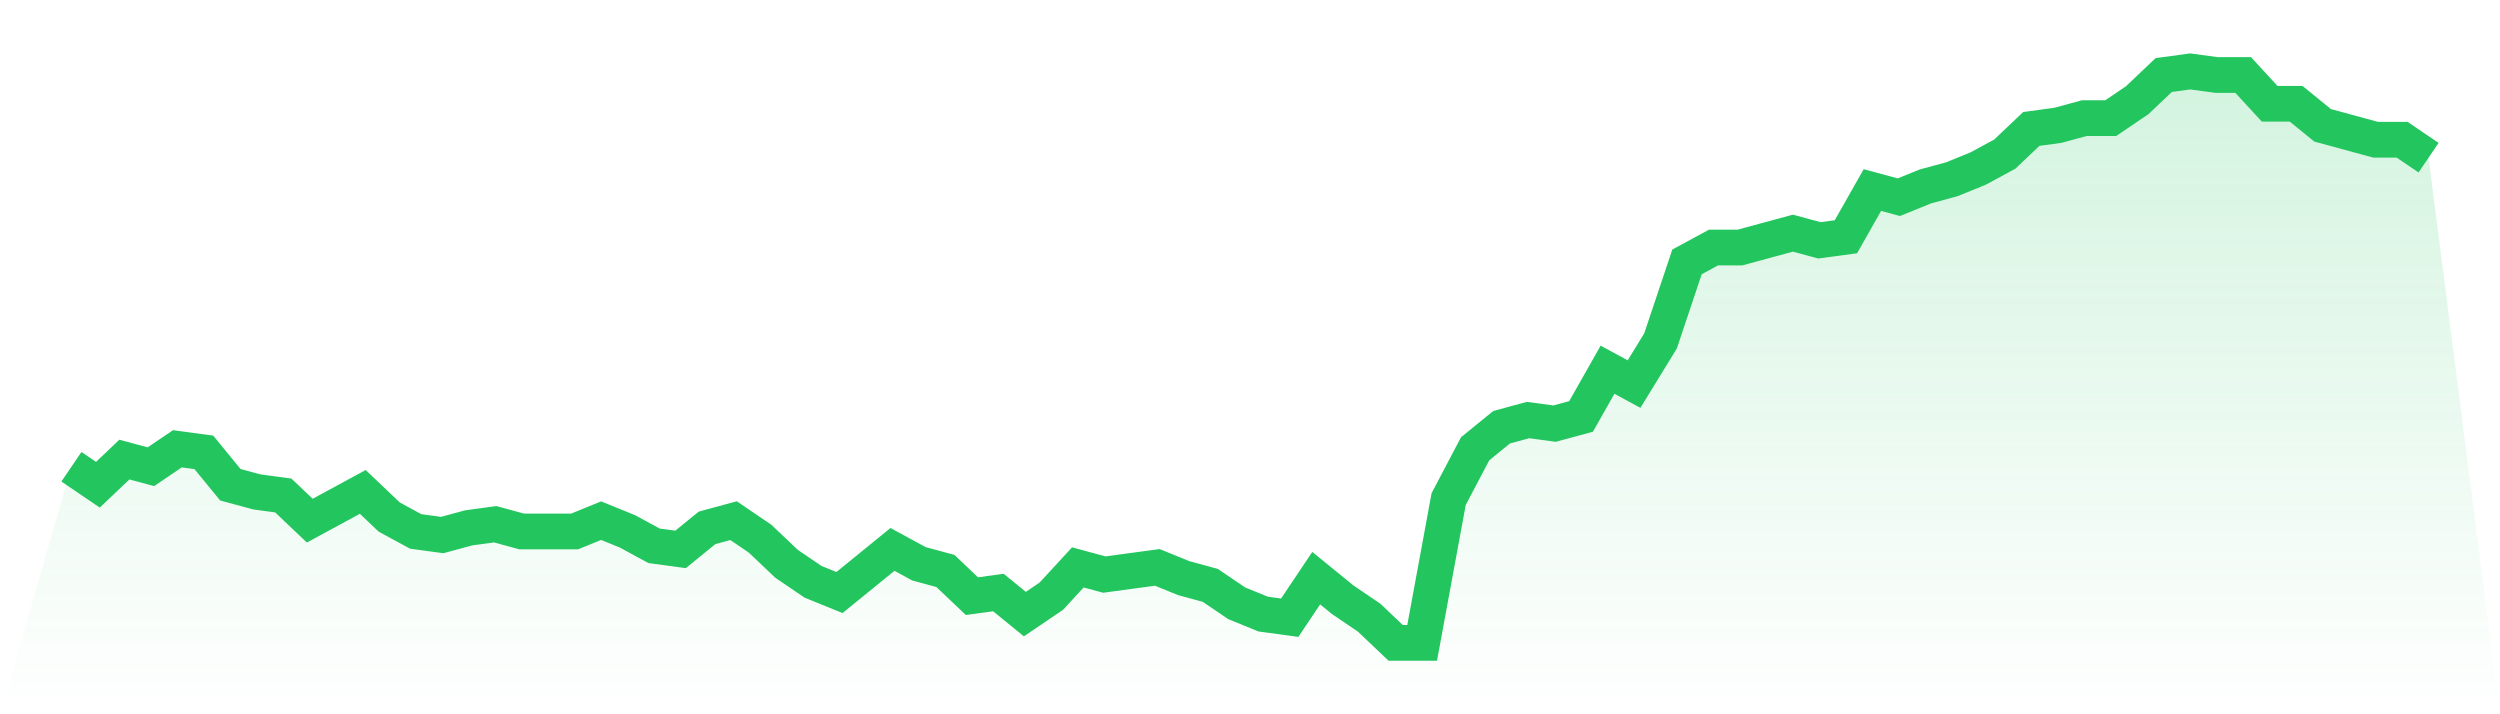
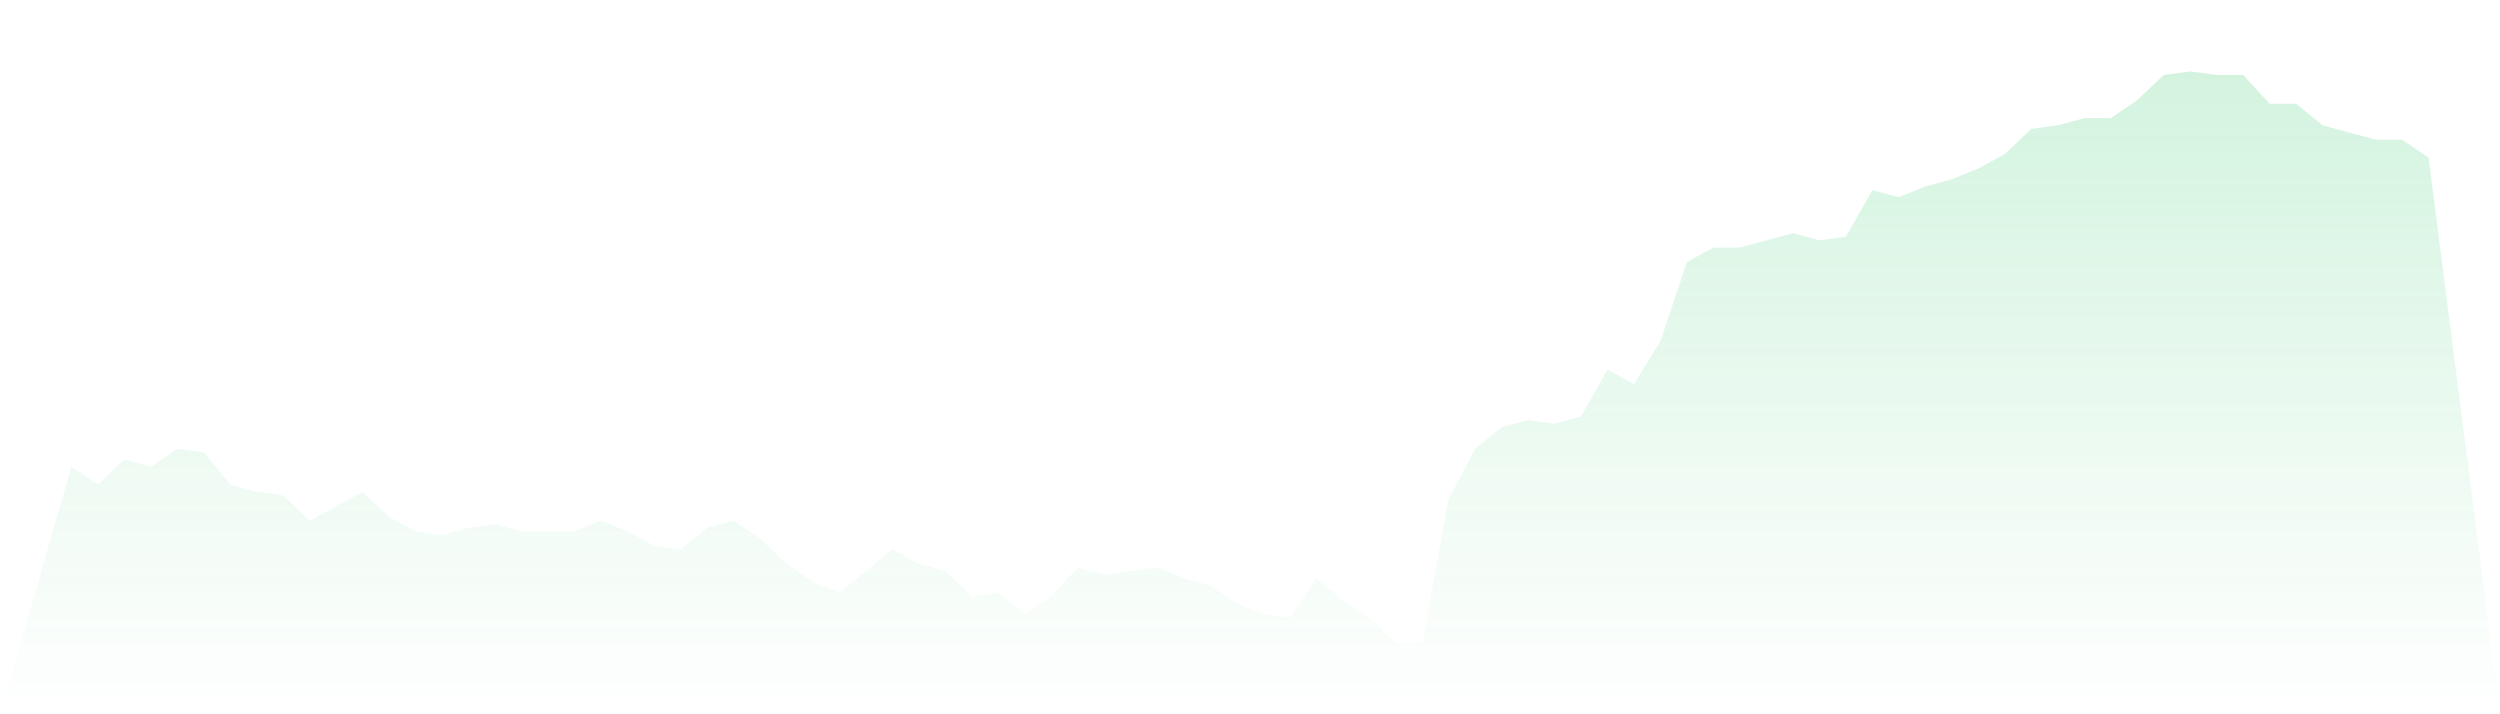
<svg xmlns="http://www.w3.org/2000/svg" viewBox="0 0 140 40">
  <defs>
    <linearGradient id="gradient" x1="0" x2="0" y1="0" y2="1">
      <stop offset="0%" stop-color="#22c55e" stop-opacity="0.2" />
      <stop offset="100%" stop-color="#22c55e" stop-opacity="0" />
    </linearGradient>
  </defs>
-   <path d="M4,26.138 L4,26.138 L5.483,27.145 L6.966,25.736 L8.449,26.138 L9.933,25.132 L11.416,25.333 L12.899,27.145 L14.382,27.547 L15.865,27.748 L17.348,29.157 L18.831,28.352 L20.315,27.547 L21.798,28.956 L23.281,29.761 L24.764,29.962 L26.247,29.56 L27.73,29.358 L29.213,29.761 L30.697,29.761 L32.18,29.761 L33.663,29.157 L35.146,29.761 L36.629,30.566 L38.112,30.767 L39.596,29.56 L41.079,29.157 L42.562,30.164 L44.045,31.572 L45.528,32.579 L47.011,33.182 L48.494,31.975 L49.978,30.767 L51.461,31.572 L52.944,31.975 L54.427,33.384 L55.91,33.182 L57.393,34.39 L58.876,33.384 L60.36,31.774 L61.843,32.176 L63.326,31.975 L64.809,31.774 L66.292,32.377 L67.775,32.78 L69.258,33.786 L70.742,34.39 L72.225,34.591 L73.708,32.377 L75.191,33.585 L76.674,34.591 L78.157,36 L79.64,36 L81.124,27.95 L82.607,25.132 L84.09,23.925 L85.573,23.522 L87.056,23.723 L88.539,23.321 L90.022,20.704 L91.506,21.509 L92.989,19.094 L94.472,14.667 L95.955,13.862 L97.438,13.862 L98.921,13.459 L100.404,13.057 L101.888,13.459 L103.371,13.258 L104.854,10.642 L106.337,11.044 L107.82,10.44 L109.303,10.038 L110.787,9.434 L112.27,8.629 L113.753,7.22 L115.236,7.019 L116.719,6.616 L118.202,6.616 L119.685,5.61 L121.169,4.201 L122.652,4 L124.135,4.201 L125.618,4.201 L127.101,5.811 L128.584,5.811 L130.067,7.019 L131.551,7.421 L133.034,7.824 L134.517,7.824 L136,8.83 L140,40 L0,40 z" fill="url(#gradient)" />
-   <path d="M4,26.138 L4,26.138 L5.483,27.145 L6.966,25.736 L8.449,26.138 L9.933,25.132 L11.416,25.333 L12.899,27.145 L14.382,27.547 L15.865,27.748 L17.348,29.157 L18.831,28.352 L20.315,27.547 L21.798,28.956 L23.281,29.761 L24.764,29.962 L26.247,29.56 L27.73,29.358 L29.213,29.761 L30.697,29.761 L32.18,29.761 L33.663,29.157 L35.146,29.761 L36.629,30.566 L38.112,30.767 L39.596,29.56 L41.079,29.157 L42.562,30.164 L44.045,31.572 L45.528,32.579 L47.011,33.182 L48.494,31.975 L49.978,30.767 L51.461,31.572 L52.944,31.975 L54.427,33.384 L55.91,33.182 L57.393,34.39 L58.876,33.384 L60.36,31.774 L61.843,32.176 L63.326,31.975 L64.809,31.774 L66.292,32.377 L67.775,32.78 L69.258,33.786 L70.742,34.39 L72.225,34.591 L73.708,32.377 L75.191,33.585 L76.674,34.591 L78.157,36 L79.64,36 L81.124,27.95 L82.607,25.132 L84.09,23.925 L85.573,23.522 L87.056,23.723 L88.539,23.321 L90.022,20.704 L91.506,21.509 L92.989,19.094 L94.472,14.667 L95.955,13.862 L97.438,13.862 L98.921,13.459 L100.404,13.057 L101.888,13.459 L103.371,13.258 L104.854,10.642 L106.337,11.044 L107.82,10.44 L109.303,10.038 L110.787,9.434 L112.27,8.629 L113.753,7.22 L115.236,7.019 L116.719,6.616 L118.202,6.616 L119.685,5.61 L121.169,4.201 L122.652,4 L124.135,4.201 L125.618,4.201 L127.101,5.811 L128.584,5.811 L130.067,7.019 L131.551,7.421 L133.034,7.824 L134.517,7.824 L136,8.83" fill="none" stroke="#22c55e" stroke-width="2" />
+   <path d="M4,26.138 L4,26.138 L5.483,27.145 L6.966,25.736 L8.449,26.138 L9.933,25.132 L11.416,25.333 L12.899,27.145 L14.382,27.547 L15.865,27.748 L17.348,29.157 L18.831,28.352 L20.315,27.547 L21.798,28.956 L23.281,29.761 L24.764,29.962 L26.247,29.56 L27.73,29.358 L29.213,29.761 L32.18,29.761 L33.663,29.157 L35.146,29.761 L36.629,30.566 L38.112,30.767 L39.596,29.56 L41.079,29.157 L42.562,30.164 L44.045,31.572 L45.528,32.579 L47.011,33.182 L48.494,31.975 L49.978,30.767 L51.461,31.572 L52.944,31.975 L54.427,33.384 L55.91,33.182 L57.393,34.39 L58.876,33.384 L60.36,31.774 L61.843,32.176 L63.326,31.975 L64.809,31.774 L66.292,32.377 L67.775,32.78 L69.258,33.786 L70.742,34.39 L72.225,34.591 L73.708,32.377 L75.191,33.585 L76.674,34.591 L78.157,36 L79.64,36 L81.124,27.95 L82.607,25.132 L84.09,23.925 L85.573,23.522 L87.056,23.723 L88.539,23.321 L90.022,20.704 L91.506,21.509 L92.989,19.094 L94.472,14.667 L95.955,13.862 L97.438,13.862 L98.921,13.459 L100.404,13.057 L101.888,13.459 L103.371,13.258 L104.854,10.642 L106.337,11.044 L107.82,10.44 L109.303,10.038 L110.787,9.434 L112.27,8.629 L113.753,7.22 L115.236,7.019 L116.719,6.616 L118.202,6.616 L119.685,5.61 L121.169,4.201 L122.652,4 L124.135,4.201 L125.618,4.201 L127.101,5.811 L128.584,5.811 L130.067,7.019 L131.551,7.421 L133.034,7.824 L134.517,7.824 L136,8.83 L140,40 L0,40 z" fill="url(#gradient)" />
</svg>